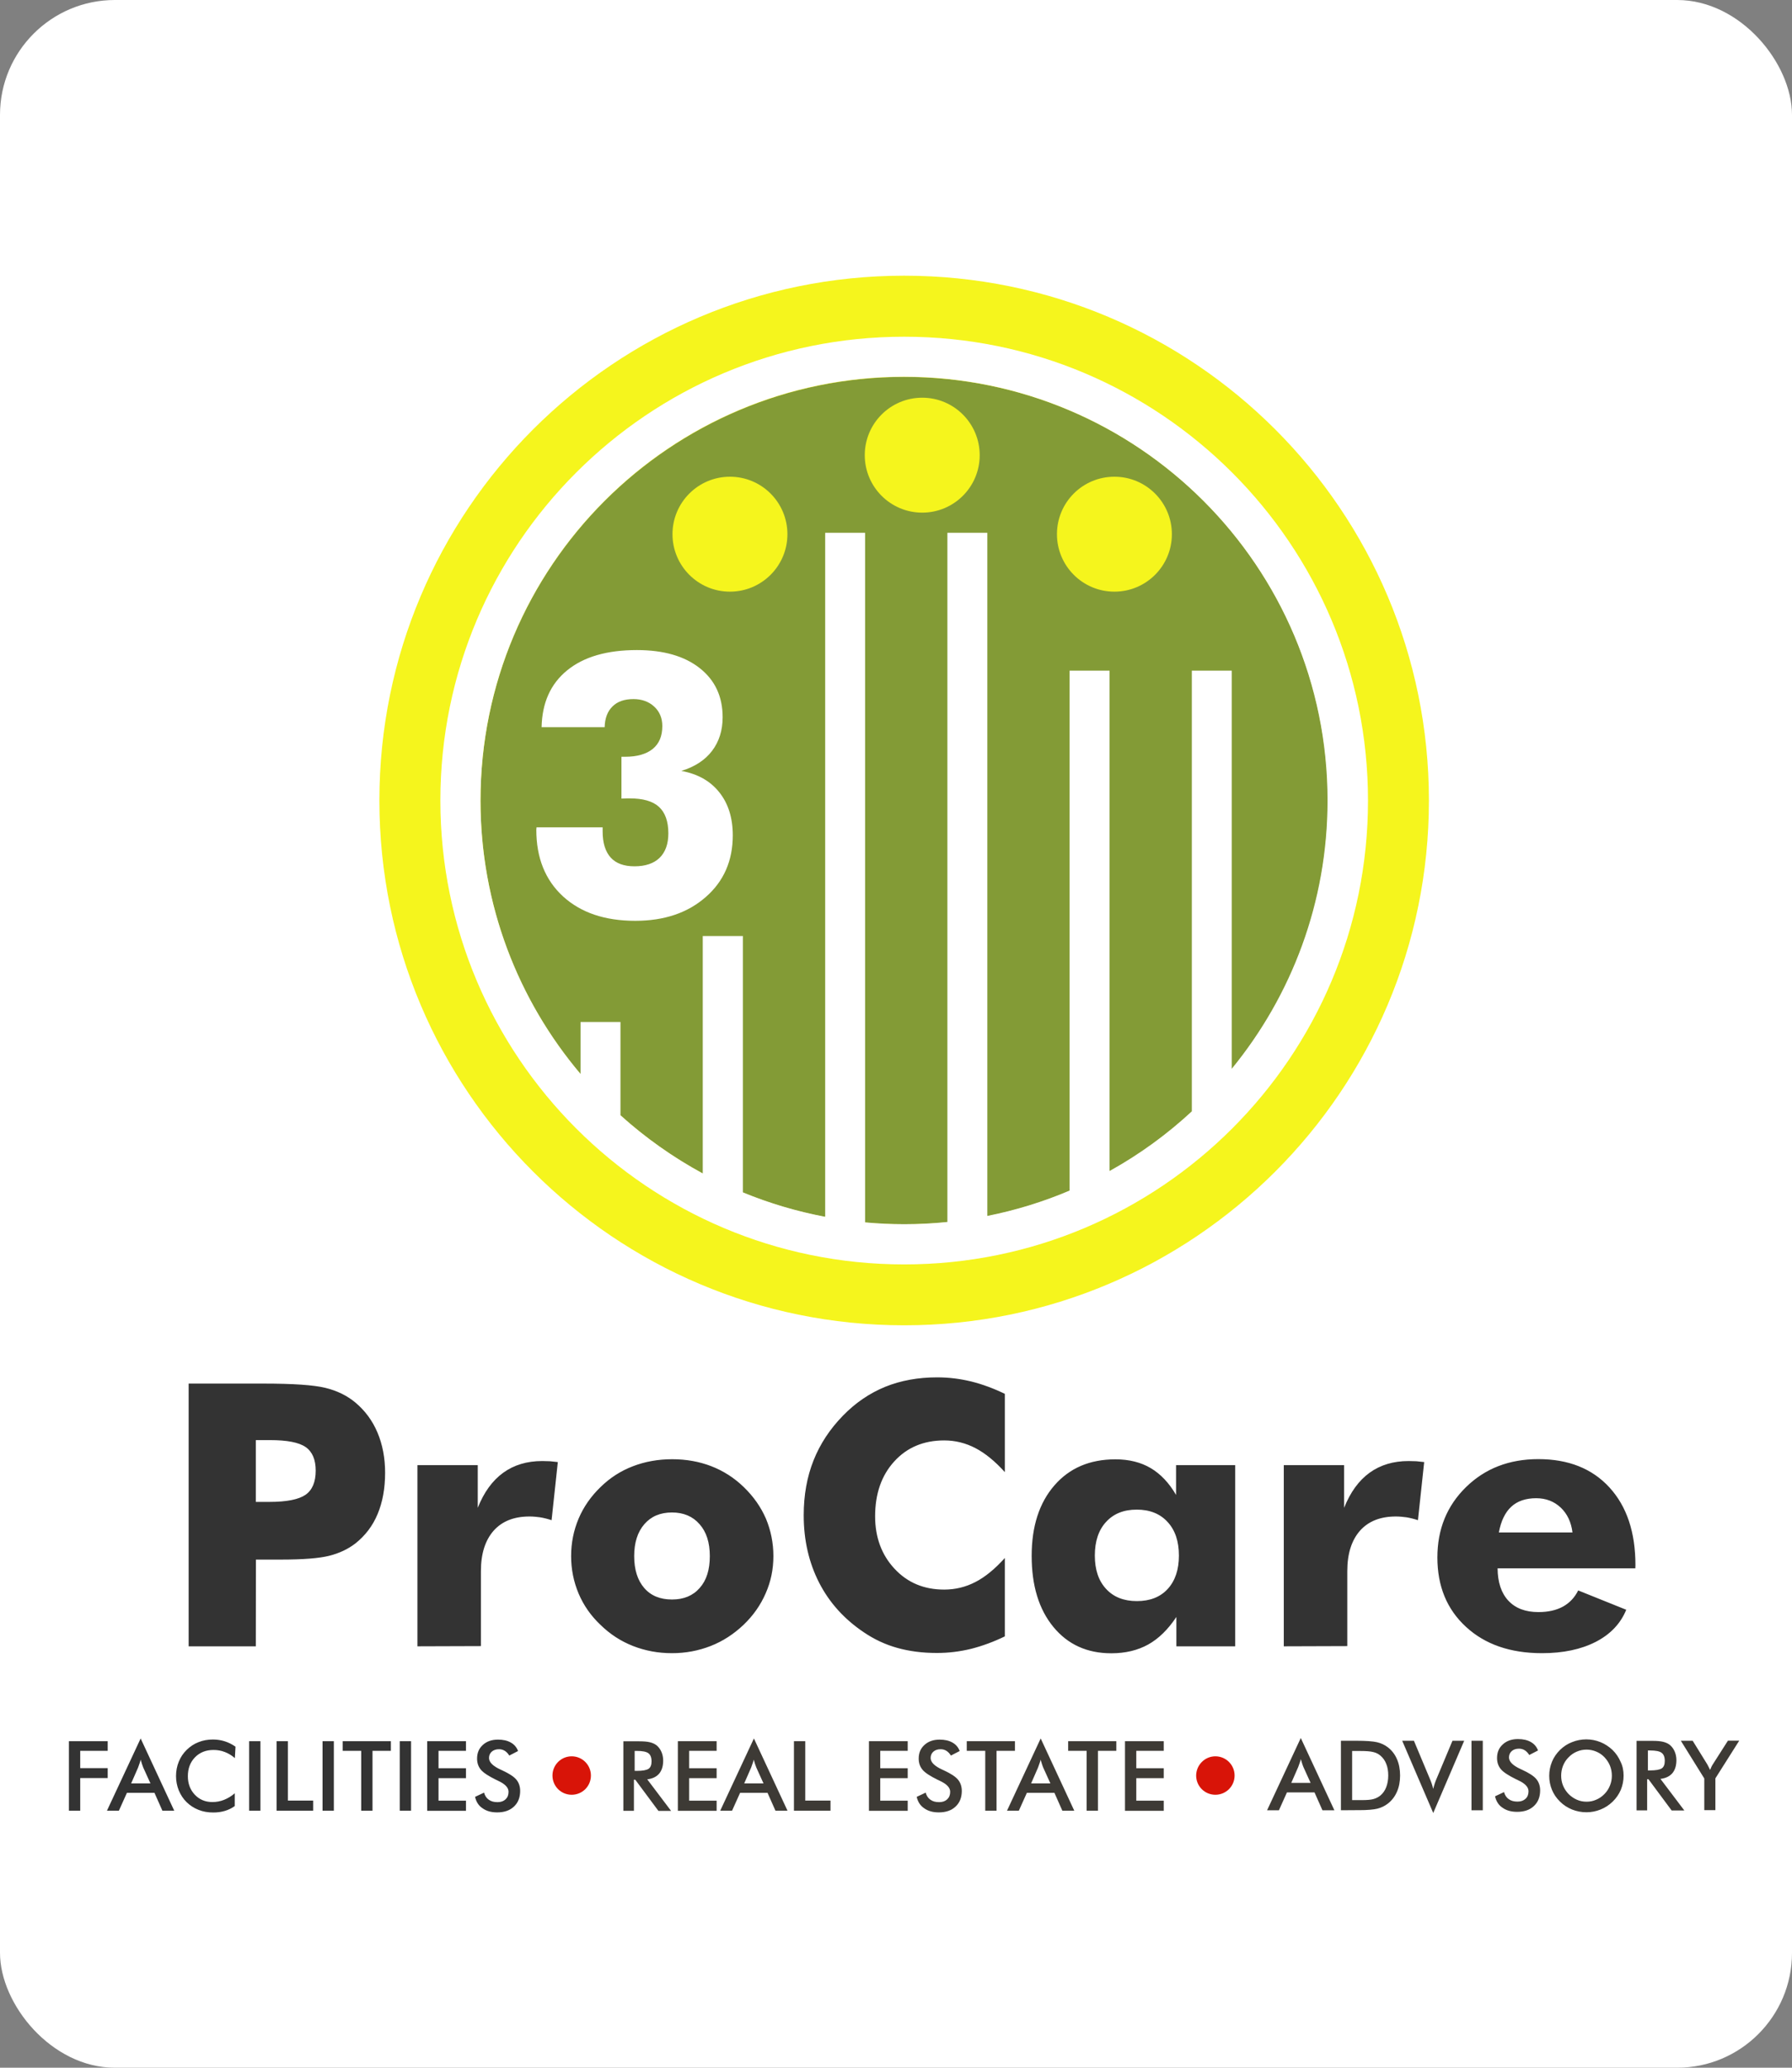
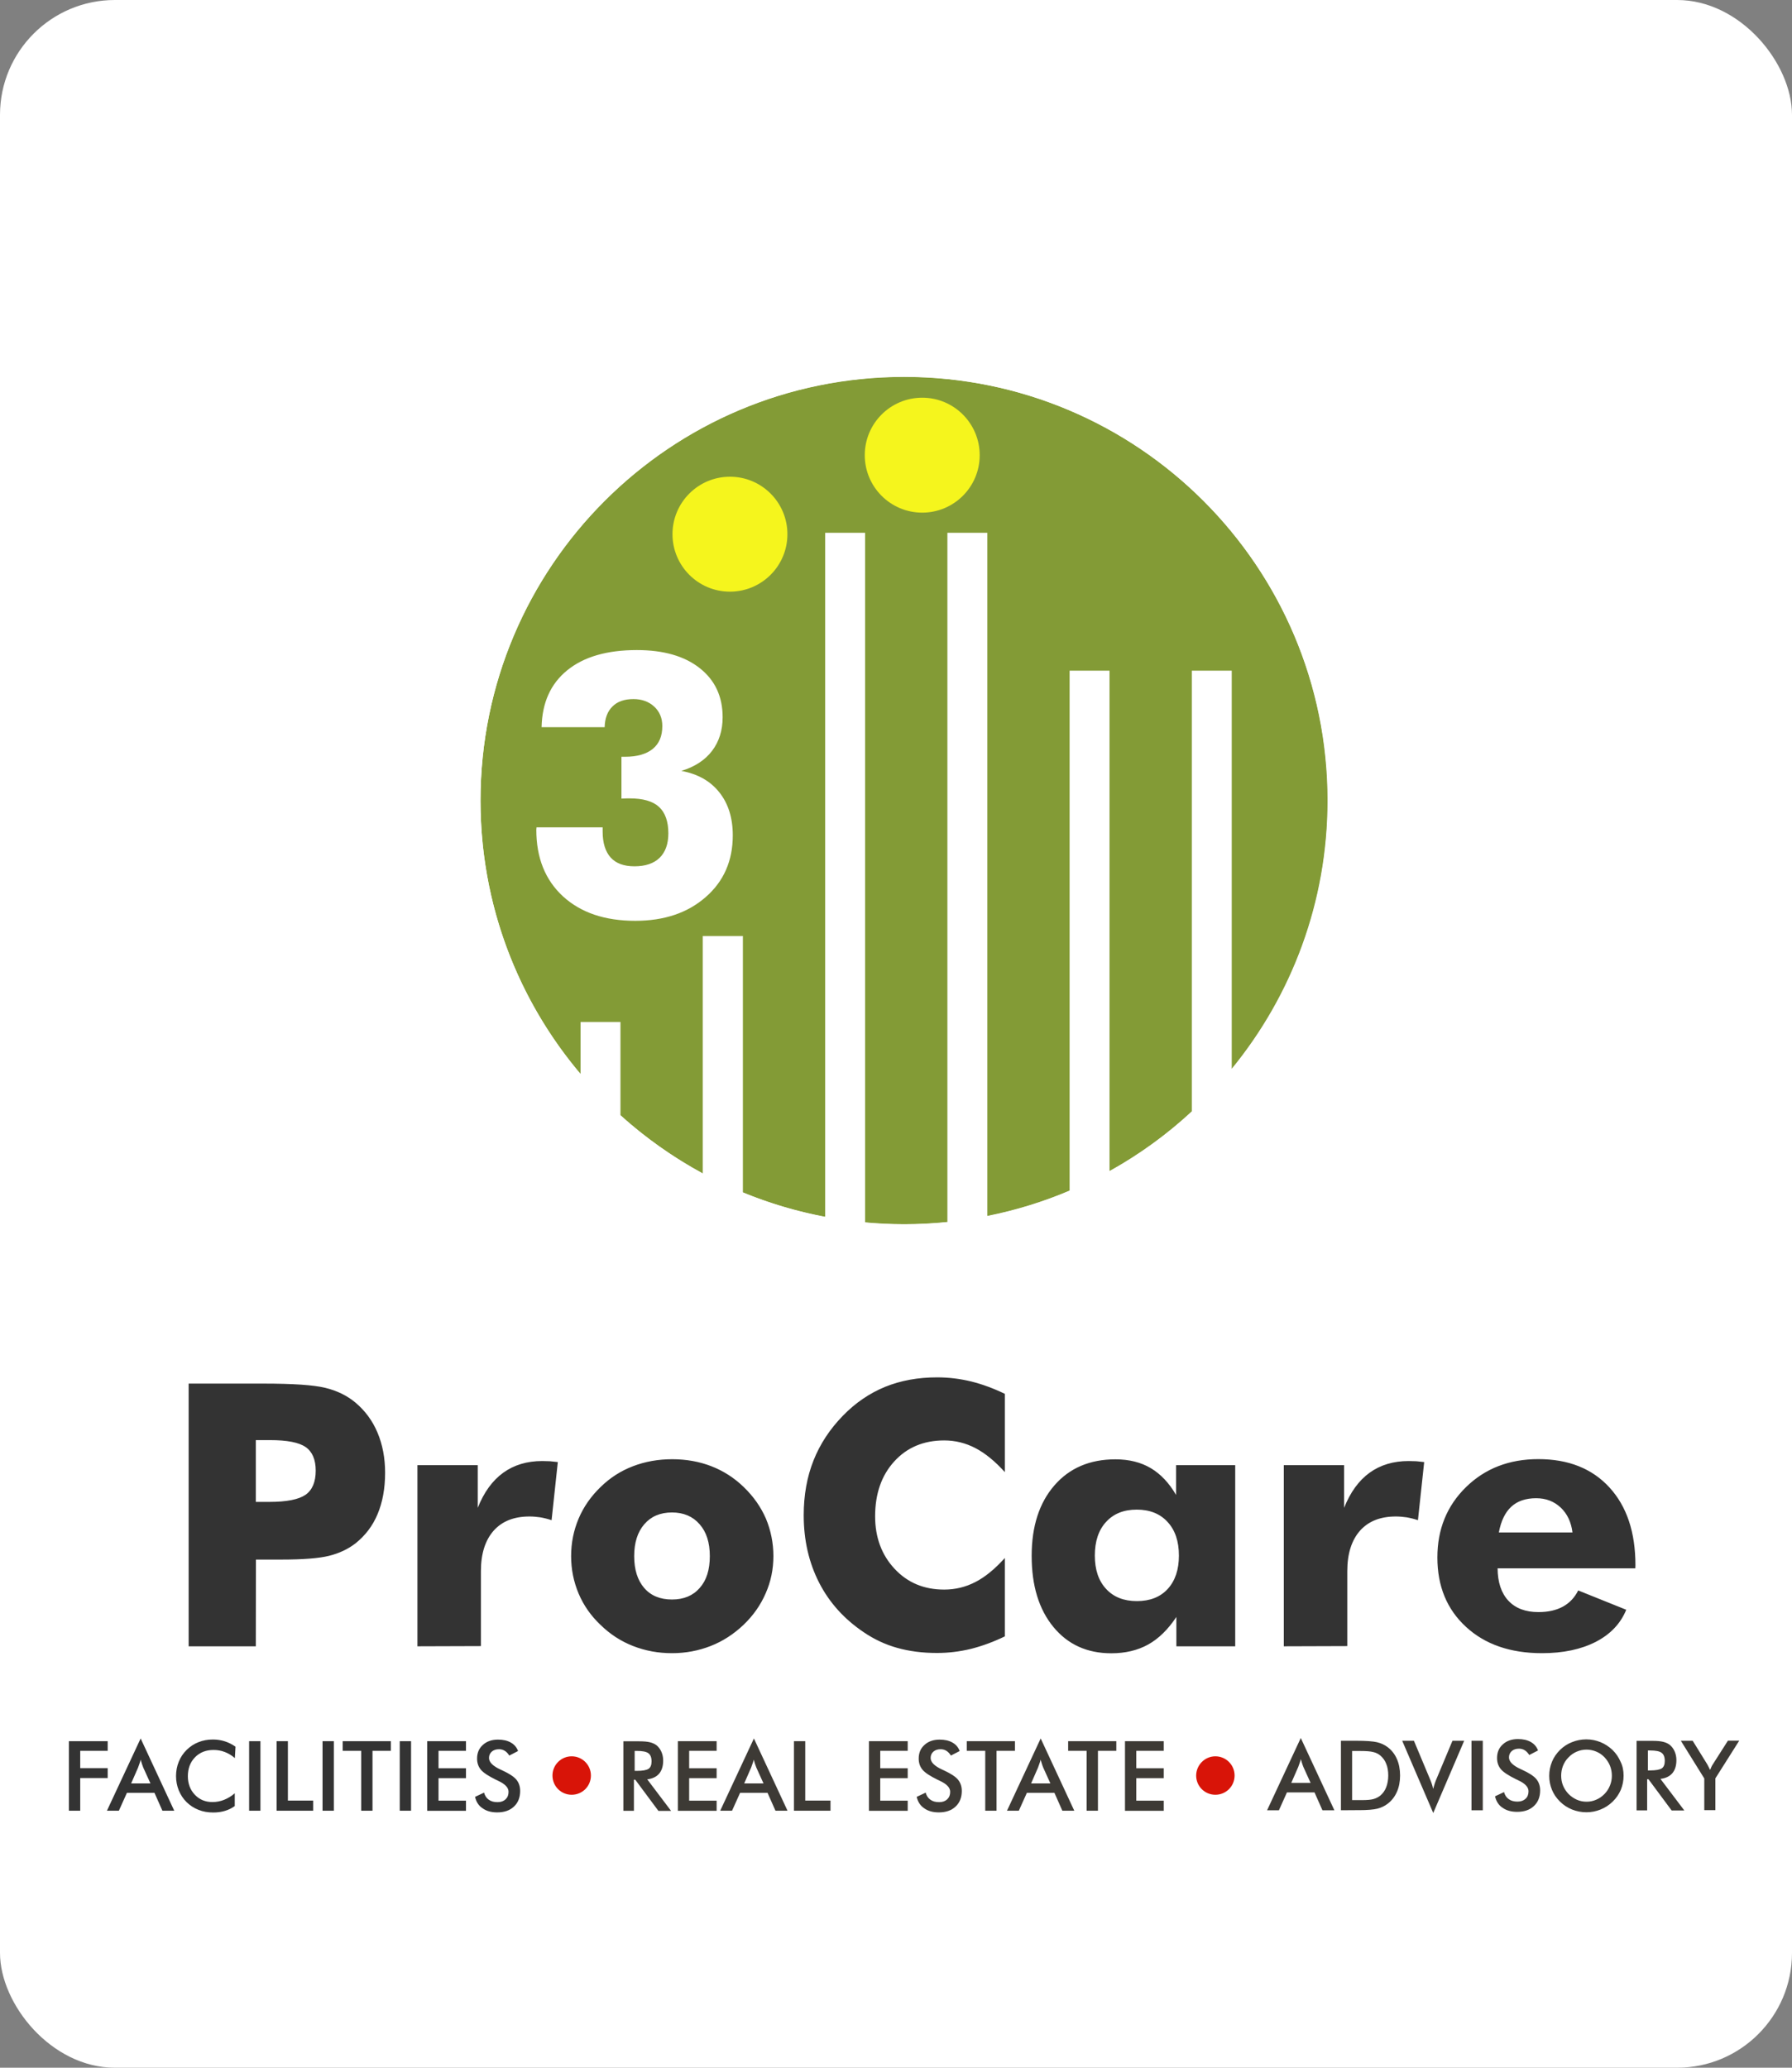
<svg xmlns="http://www.w3.org/2000/svg" width="156" height="180" viewBox="0 0 156 180" fill="none">
  <rect x="0" y="0" width="156" height="180" fill="#808080" stroke="none" />
  <rect width="156" height="180" rx="10" fill="white" />
-   <path fill-rule="evenodd" clip-rule="evenodd" d="M78.71 24C103.942 24 124.392 44.452 124.392 69.686C124.392 94.919 103.942 115.371 78.71 115.371C53.478 115.371 33.027 94.919 33.027 69.686C33.027 44.452 53.478 24 78.71 24Z" fill="#F5F51D" />
  <path fill-rule="evenodd" clip-rule="evenodd" d="M78.711 32.812C99.078 32.812 115.593 49.328 115.593 69.698C115.593 90.067 99.078 106.582 78.711 106.582C58.343 106.582 41.828 90.067 41.828 69.698C41.828 49.328 58.343 32.812 78.711 32.812Z" fill="#839B36" />
  <path fill-rule="evenodd" clip-rule="evenodd" d="M64.671 81.481V103.8C66.952 104.738 69.352 105.455 71.835 105.924V46.38H75.31V106.411C76.432 106.513 77.563 106.568 78.713 106.568C79.982 106.568 81.241 106.503 82.474 106.375V46.38H85.949V105.85C88.432 105.354 90.841 104.609 93.113 103.643V58.381H96.588V101.942C99.191 100.498 101.591 98.751 103.752 96.746V58.381H107.227V93.04C112.432 86.677 115.568 78.548 115.568 69.683C115.568 49.314 99.053 32.798 78.685 32.798C58.317 32.798 41.83 49.323 41.83 69.692C41.83 78.759 45.104 87.063 50.538 93.491V88.967H54.014V97.087C56.184 99.045 58.593 100.747 61.177 102.154V81.481H64.671ZM78.713 29.312C101.011 29.312 119.089 47.392 119.089 69.692C119.089 91.992 101.011 110.071 78.713 110.071C56.414 110.071 38.336 91.983 38.336 69.683C38.336 47.383 56.414 29.312 78.713 29.312Z" fill="white" />
  <path fill-rule="evenodd" clip-rule="evenodd" d="M63.545 41.5C66.313 41.5 68.547 43.744 68.547 46.503C68.547 49.271 66.304 51.505 63.545 51.505C60.777 51.505 58.543 49.261 58.543 46.503C58.543 43.735 60.787 41.5 63.545 41.5Z" fill="#F5F51D" />
  <path fill-rule="evenodd" clip-rule="evenodd" d="M80.284 34.621C83.051 34.621 85.286 36.865 85.286 39.624C85.286 42.392 83.042 44.626 80.284 44.626C77.516 44.626 75.281 42.383 75.281 39.624C75.281 36.865 77.516 34.621 80.284 34.621Z" fill="#F5F51D" />
-   <path fill-rule="evenodd" clip-rule="evenodd" d="M97.014 41.5C99.782 41.5 102.016 43.744 102.016 46.503C102.016 49.271 99.773 51.505 97.014 51.505C94.246 51.505 92.012 49.261 92.012 46.503C92.012 43.735 94.246 41.5 97.014 41.5Z" fill="#F5F51D" />
  <path d="M46.706 72.021H52.462V72.388C52.462 73.382 52.701 74.136 53.161 74.651C53.63 75.166 54.32 75.414 55.23 75.414C56.186 75.414 56.913 75.166 57.419 74.678C57.924 74.182 58.182 73.474 58.182 72.545C58.182 71.506 57.906 70.733 57.363 70.237C56.821 69.74 55.966 69.501 54.807 69.501C54.623 69.501 54.476 69.501 54.375 69.51C54.283 69.519 54.191 69.519 54.099 69.519V65.878H54.421C55.46 65.878 56.26 65.648 56.821 65.197C57.382 64.737 57.657 64.085 57.657 63.202C57.657 62.512 57.419 61.942 56.95 61.51C56.48 61.078 55.874 60.857 55.147 60.857C54.356 60.857 53.749 61.068 53.317 61.501C52.885 61.923 52.655 62.53 52.637 63.303H47.147C47.193 61.179 47.929 59.532 49.373 58.355C50.816 57.178 52.839 56.59 55.441 56.59C57.759 56.59 59.589 57.114 60.913 58.162C62.246 59.211 62.908 60.636 62.908 62.438C62.908 63.588 62.595 64.563 61.989 65.363C61.382 66.163 60.49 66.751 59.313 67.11C60.729 67.368 61.832 67.984 62.614 68.968C63.395 69.942 63.791 71.193 63.791 72.719C63.791 74.927 63.009 76.72 61.437 78.09C59.864 79.469 57.823 80.159 55.303 80.159C52.655 80.159 50.559 79.451 49.005 78.026C47.46 76.6 46.688 74.669 46.688 72.241L46.706 72.021Z" fill="white" />
  <path d="M142.361 136.529H130.371C130.38 137.742 130.692 138.68 131.308 139.343C131.925 140.005 132.798 140.336 133.92 140.336C134.766 140.336 135.474 140.179 136.062 139.858C136.642 139.536 137.083 139.067 137.387 138.451L141.57 140.133C141.074 141.347 140.182 142.276 138.913 142.929C137.635 143.582 136.081 143.913 134.233 143.913C131.483 143.913 129.276 143.15 127.621 141.623C125.957 140.097 125.129 138.083 125.129 135.581C125.129 133.126 125.957 131.085 127.621 129.457C129.286 127.829 131.382 127.02 133.92 127.02C136.531 127.02 138.6 127.838 140.108 129.485C141.616 131.131 142.37 133.384 142.37 136.253L142.361 136.529ZM136.89 133.402C136.78 132.51 136.439 131.784 135.869 131.241C135.29 130.698 134.582 130.423 133.727 130.423C132.826 130.423 132.09 130.671 131.557 131.167C131.023 131.664 130.665 132.409 130.481 133.402H136.89ZM111.759 143.315V127.544H117.01V131.259C117.552 129.898 118.288 128.887 119.226 128.206C120.164 127.526 121.304 127.186 122.628 127.186C122.849 127.186 123.069 127.195 123.299 127.204C123.52 127.222 123.75 127.25 123.98 127.277L123.437 132.335C123.106 132.225 122.775 132.142 122.453 132.087C122.132 132.041 121.819 132.013 121.515 132.013C120.164 132.013 119.125 132.427 118.389 133.255C117.663 134.083 117.286 135.25 117.286 136.768V143.297L111.759 143.315ZM107.529 127.544V143.315H102.408V140.759C101.681 141.853 100.863 142.653 99.952 143.159C99.042 143.665 97.966 143.922 96.743 143.922C94.638 143.922 92.955 143.159 91.695 141.623C90.435 140.087 89.81 138.028 89.81 135.443C89.81 132.869 90.472 130.827 91.787 129.31C93.102 127.792 94.876 127.038 97.102 127.038C98.288 127.038 99.318 127.296 100.173 127.802C101.028 128.307 101.773 129.089 102.38 130.137V127.544H107.529ZM102.628 135.416C102.628 134.184 102.306 133.209 101.644 132.492C100.991 131.774 100.09 131.416 98.959 131.416C97.819 131.416 96.936 131.774 96.283 132.492C95.631 133.2 95.309 134.184 95.309 135.416C95.309 136.639 95.631 137.614 96.293 138.322C96.945 139.03 97.837 139.379 98.969 139.379C100.109 139.379 101.001 139.03 101.654 138.322C102.306 137.605 102.628 136.639 102.628 135.416ZM87.474 121.337V128.151C86.619 127.204 85.764 126.505 84.918 126.064C84.072 125.622 83.162 125.392 82.196 125.392C80.403 125.392 78.95 126.008 77.847 127.222C76.734 128.445 76.182 130.036 76.182 132.004C76.182 133.834 76.752 135.361 77.874 136.565C79.005 137.779 80.44 138.377 82.196 138.377C83.162 138.377 84.072 138.156 84.918 137.715C85.764 137.283 86.619 136.575 87.474 135.627V142.451C86.49 142.929 85.507 143.288 84.532 143.536C83.548 143.775 82.564 143.895 81.562 143.895C80.311 143.895 79.162 143.747 78.113 143.453C77.056 143.159 76.09 142.699 75.208 142.101C73.497 140.952 72.201 139.517 71.309 137.779C70.417 136.032 69.966 134.082 69.966 131.903C69.966 130.156 70.251 128.565 70.822 127.13C71.392 125.696 72.247 124.399 73.387 123.231C74.472 122.119 75.686 121.291 77.047 120.73C78.408 120.178 79.916 119.902 81.58 119.902C82.582 119.902 83.566 120.022 84.55 120.261C85.507 120.5 86.49 120.859 87.474 121.337ZM67.327 135.462C67.327 136.602 67.107 137.678 66.656 138.699C66.215 139.72 65.571 140.639 64.725 141.448C63.87 142.258 62.923 142.874 61.865 143.288C60.808 143.701 59.686 143.913 58.5 143.913C57.286 143.913 56.164 143.701 55.107 143.288C54.049 142.874 53.102 142.258 52.275 141.448C51.438 140.658 50.803 139.747 50.371 138.726C49.939 137.697 49.718 136.611 49.718 135.462C49.718 134.312 49.939 133.218 50.371 132.197C50.803 131.177 51.438 130.266 52.284 129.448C53.102 128.648 54.04 128.041 55.107 127.636C56.164 127.232 57.295 127.029 58.518 127.029C59.741 127.029 60.872 127.232 61.92 127.636C62.969 128.041 63.916 128.648 64.743 129.448C65.599 130.275 66.242 131.195 66.684 132.216C67.107 133.236 67.327 134.331 67.327 135.462ZM61.792 135.462C61.792 134.285 61.497 133.356 60.9 132.685C60.311 132.004 59.502 131.664 58.5 131.664C57.479 131.664 56.679 132.004 56.091 132.685C55.502 133.365 55.208 134.294 55.208 135.462C55.208 136.639 55.502 137.568 56.081 138.239C56.661 138.91 57.47 139.241 58.5 139.241C59.52 139.241 60.32 138.91 60.909 138.239C61.507 137.568 61.792 136.648 61.792 135.462ZM36.339 143.315V127.544H41.59V131.259C42.132 129.898 42.868 128.887 43.806 128.206C44.743 127.526 45.884 127.186 47.208 127.186C47.429 127.186 47.649 127.195 47.879 127.204C48.1 127.222 48.33 127.25 48.56 127.277L48.017 132.335C47.686 132.225 47.355 132.142 47.033 132.087C46.711 132.041 46.399 132.013 46.095 132.013C44.743 132.013 43.705 132.427 42.969 133.255C42.242 134.083 41.865 135.25 41.865 136.768V143.297L36.339 143.315ZM22.27 130.744H23.456C24.955 130.744 26.003 130.533 26.592 130.128C27.18 129.724 27.484 129.016 27.484 128.022C27.484 127.066 27.19 126.376 26.61 125.972C26.031 125.567 24.992 125.365 23.521 125.365H22.27V130.744ZM22.27 143.315H16.422V120.445H22.941C25.488 120.445 27.282 120.564 28.311 120.813C29.341 121.061 30.215 121.493 30.932 122.091C31.769 122.79 32.422 123.663 32.863 124.712C33.304 125.76 33.525 126.928 33.525 128.206C33.525 129.567 33.304 130.772 32.872 131.802C32.44 132.841 31.787 133.687 30.941 134.358C30.298 134.855 29.534 135.214 28.661 135.434C27.787 135.655 26.38 135.765 24.459 135.765H23.401H22.279L22.27 143.315Z" fill="#333333" />
  <path d="M41.356 156.421L42.138 156.053C42.211 156.32 42.349 156.532 42.551 156.67C42.754 156.817 43.002 156.881 43.315 156.881C43.609 156.881 43.839 156.798 44.014 156.633C44.188 156.467 44.271 156.256 44.271 155.98C44.271 155.621 43.977 155.309 43.388 155.033C43.306 154.987 43.241 154.959 43.195 154.941C42.524 154.61 42.083 154.325 41.862 154.058C41.641 153.791 41.531 153.469 41.531 153.092C41.531 152.596 41.696 152.2 42.036 151.897C42.368 151.593 42.809 151.437 43.352 151.437C43.793 151.437 44.17 151.52 44.473 151.695C44.777 151.869 44.979 152.108 45.099 152.43L44.335 152.826C44.216 152.633 44.078 152.495 43.94 152.412C43.793 152.32 43.627 152.274 43.443 152.274C43.177 152.274 42.965 152.347 42.809 152.485C42.653 152.623 42.57 152.807 42.57 153.037C42.57 153.405 42.91 153.745 43.6 154.058C43.655 154.086 43.692 154.104 43.719 154.113C44.317 154.389 44.731 154.656 44.952 154.922C45.172 155.189 45.282 155.52 45.282 155.906C45.282 156.476 45.099 156.936 44.74 157.267C44.381 157.608 43.894 157.773 43.278 157.773C42.763 157.773 42.34 157.654 42.009 157.414C41.669 157.194 41.457 156.863 41.356 156.421ZM37.191 157.626V151.575H40.565V152.412H38.175V153.929H40.565V154.794H38.175V156.752H40.565V157.635H37.191V157.626ZM34.8 157.626V151.575H35.784V157.626H34.8ZM32.427 152.412V157.626H31.444V152.412H29.834V151.575H34.027V152.412H32.427ZM28.078 157.626V151.575H29.062V157.626H28.078ZM24.078 157.626V151.575H25.062V156.743H27.26V157.626H24.078ZM21.687 157.626V151.575H22.671V157.626H21.687ZM20.446 153.046C20.17 152.807 19.876 152.633 19.563 152.513C19.25 152.393 18.929 152.338 18.588 152.338C17.926 152.338 17.393 152.55 16.979 152.973C16.565 153.396 16.354 153.948 16.354 154.619C16.354 155.272 16.556 155.805 16.961 156.237C17.365 156.66 17.871 156.872 18.487 156.872C18.846 156.872 19.186 156.808 19.508 156.679C19.83 156.55 20.142 156.366 20.437 156.109V157.221C20.17 157.414 19.885 157.552 19.572 157.644C19.26 157.736 18.929 157.782 18.561 157.782C18.101 157.782 17.669 157.709 17.283 157.552C16.887 157.396 16.547 157.175 16.244 156.881C15.949 156.596 15.729 156.247 15.563 155.86C15.407 155.465 15.324 155.051 15.324 154.61C15.324 154.168 15.407 153.745 15.563 153.359C15.72 152.973 15.949 152.623 16.253 152.329C16.556 152.035 16.896 151.805 17.283 151.658C17.669 151.501 18.092 151.428 18.542 151.428C18.901 151.428 19.241 151.483 19.563 151.584C19.885 151.685 20.198 151.842 20.501 152.053L20.446 153.046ZM14.138 157.626L13.448 156.072H11.048L10.349 157.626H9.31L12.244 151.336L15.168 157.626H14.138ZM11.416 155.253H13.099L12.473 153.874C12.437 153.791 12.4 153.681 12.363 153.571C12.326 153.46 12.29 153.331 12.244 153.184C12.216 153.322 12.179 153.442 12.133 153.552C12.097 153.663 12.06 153.773 12.023 153.865L11.416 155.253ZM6 157.626V151.575H9.375V152.412H6.984V153.92H9.375V154.784H6.984V157.626H6Z" fill="#333333" />
  <path d="M97.934 157.626V151.575H101.309V152.412H98.918V153.929H101.309V154.794H98.918V156.752H101.309V157.635H97.934V157.626ZM95.58 152.412V157.626H94.596V152.412H92.987V151.575H97.18V152.412H95.58ZM92.481 157.626L91.792 156.072H89.392L88.693 157.626H87.663L90.596 151.336L93.52 157.626H92.481ZM89.76 155.253H91.442L90.817 153.874C90.78 153.791 90.744 153.681 90.707 153.571C90.67 153.46 90.633 153.331 90.587 153.184C90.56 153.322 90.523 153.442 90.477 153.552C90.44 153.663 90.403 153.773 90.367 153.865L89.76 155.253ZM86.753 152.412V157.626H85.769V152.412H84.16V151.575H88.353V152.412H86.753ZM79.801 156.421L80.583 156.053C80.656 156.32 80.794 156.532 80.996 156.67C81.199 156.817 81.447 156.881 81.76 156.881C82.054 156.881 82.284 156.798 82.459 156.633C82.633 156.467 82.716 156.256 82.716 155.98C82.716 155.621 82.422 155.309 81.833 155.033C81.751 154.987 81.686 154.959 81.64 154.941C80.969 154.61 80.528 154.325 80.307 154.058C80.086 153.791 79.976 153.469 79.976 153.092C79.976 152.596 80.141 152.2 80.481 151.897C80.813 151.593 81.254 151.437 81.796 151.437C82.238 151.437 82.615 151.52 82.918 151.695C83.222 151.869 83.424 152.108 83.544 152.43L82.78 152.826C82.661 152.633 82.523 152.495 82.385 152.412C82.238 152.32 82.072 152.274 81.888 152.274C81.622 152.274 81.41 152.347 81.254 152.485C81.098 152.623 81.015 152.807 81.015 153.037C81.015 153.405 81.355 153.745 82.045 154.058C82.1 154.086 82.137 154.104 82.164 154.113C82.762 154.389 83.176 154.656 83.397 154.922C83.617 155.189 83.728 155.52 83.728 155.906C83.728 156.476 83.544 156.936 83.185 157.267C82.826 157.608 82.339 157.773 81.723 157.773C81.208 157.773 80.785 157.654 80.454 157.414C80.123 157.194 79.902 156.863 79.801 156.421ZM75.645 157.626V151.575H79.019V152.412H76.629V153.929H79.019V154.794H76.629V156.752H79.019V157.635H75.645V157.626ZM69.116 157.626V151.575H70.1V156.743H72.298V157.626H69.116ZM67.507 157.626L66.817 156.072H64.427L63.728 157.626H62.698L65.631 151.336L68.555 157.626H67.507ZM64.785 155.253H66.468L65.843 153.874C65.806 153.791 65.769 153.681 65.732 153.571C65.695 153.46 65.659 153.331 65.613 153.184C65.585 153.322 65.548 153.442 65.502 153.552C65.466 153.663 65.429 153.773 65.392 153.865L64.785 155.253ZM59.01 157.626V151.575H62.385V152.412H59.994V153.929H62.385V154.794H59.994V156.752H62.385V157.635H59.01V157.626ZM55.185 154.922V157.635H54.266V151.584H55.636C56.04 151.584 56.353 151.612 56.574 151.667C56.794 151.722 56.987 151.805 57.144 151.924C57.328 152.072 57.475 152.265 57.576 152.495C57.677 152.725 57.732 152.982 57.732 153.258C57.732 153.745 57.613 154.122 57.383 154.398C57.144 154.674 56.803 154.84 56.344 154.895L58.422 157.644H57.319L55.305 154.932L55.185 154.922ZM55.249 154.159H55.424C55.939 154.159 56.289 154.095 56.463 153.975C56.638 153.856 56.721 153.635 56.721 153.331C56.721 153 56.629 152.761 56.445 152.623C56.261 152.485 55.921 152.421 55.424 152.421H55.249V154.159Z" fill="#3D3A35" />
  <path fill-rule="evenodd" clip-rule="evenodd" d="M49.767 152.891C50.687 152.891 51.441 153.635 51.441 154.564C51.441 155.493 50.696 156.238 49.767 156.238C48.839 156.238 48.094 155.493 48.094 154.564C48.094 153.645 48.839 152.891 49.767 152.891Z" fill="#D81408" />
  <path d="M148.364 157.587V154.819L146.323 151.536H147.353L148.622 153.587C148.649 153.642 148.686 153.706 148.732 153.798C148.778 153.881 148.824 153.973 148.87 154.074C148.907 153.982 148.953 153.89 148.989 153.798C149.035 153.715 149.072 153.633 149.127 153.559L150.424 151.527H151.408L149.33 154.81V157.578H148.364V157.587ZM143.39 154.883V157.596H142.47V151.545H143.84C144.245 151.545 144.557 151.573 144.778 151.628C144.999 151.683 145.192 151.766 145.348 151.885C145.532 152.033 145.679 152.226 145.78 152.456C145.881 152.685 145.937 152.943 145.937 153.219C145.937 153.706 145.817 154.083 145.587 154.359C145.348 154.635 145.008 154.801 144.548 154.856L146.626 157.605H145.523L143.509 154.892L143.39 154.883ZM143.454 154.12H143.629C144.144 154.12 144.493 154.056 144.668 153.936C144.842 153.817 144.925 153.596 144.925 153.292C144.925 152.961 144.833 152.722 144.649 152.584C144.465 152.446 144.125 152.382 143.629 152.382H143.454V154.12ZM141.339 154.58C141.339 155.012 141.256 155.417 141.1 155.803C140.934 156.189 140.704 156.529 140.392 156.833C140.079 157.136 139.73 157.366 139.334 157.523C138.948 157.679 138.534 157.762 138.102 157.762C137.67 157.762 137.247 157.679 136.852 157.523C136.456 157.357 136.107 157.136 135.803 156.833C135.491 156.529 135.261 156.189 135.105 155.812C134.948 155.435 134.865 155.021 134.865 154.589C134.865 154.157 134.948 153.752 135.105 153.366C135.261 152.98 135.5 152.639 135.803 152.336C136.116 152.033 136.465 151.803 136.852 151.656C137.238 151.499 137.661 151.416 138.093 151.416C138.525 151.416 138.939 151.499 139.325 151.656C139.711 151.812 140.061 152.042 140.373 152.336C140.686 152.639 140.916 152.989 141.082 153.375C141.265 153.743 141.339 154.148 141.339 154.58ZM140.318 154.58C140.318 154.276 140.263 153.982 140.153 153.706C140.042 153.43 139.877 153.191 139.675 152.971C139.472 152.759 139.233 152.594 138.967 152.483C138.7 152.373 138.415 152.308 138.121 152.308C137.826 152.308 137.541 152.364 137.265 152.483C136.999 152.594 136.76 152.759 136.548 152.98C136.337 153.191 136.18 153.43 136.07 153.706C135.96 153.982 135.905 154.276 135.905 154.58C135.905 154.883 135.96 155.178 136.07 155.444C136.18 155.711 136.346 155.959 136.548 156.171C136.76 156.382 136.999 156.548 137.265 156.667C137.532 156.787 137.817 156.842 138.121 156.842C138.415 156.842 138.691 156.787 138.957 156.667C139.224 156.557 139.463 156.391 139.675 156.171C139.886 155.959 140.042 155.711 140.153 155.435C140.263 155.168 140.318 154.883 140.318 154.58ZM130.148 156.373L130.93 156.005C131.003 156.272 131.141 156.483 131.344 156.621C131.546 156.768 131.794 156.833 132.107 156.833C132.401 156.833 132.631 156.75 132.806 156.585C132.98 156.428 133.063 156.208 133.063 155.932C133.063 155.573 132.769 155.26 132.18 154.984C132.098 154.938 132.033 154.911 131.987 154.892C131.316 154.561 130.875 154.276 130.654 154.01C130.433 153.743 130.323 153.421 130.323 153.044C130.323 152.548 130.488 152.152 130.829 151.849C131.16 151.545 131.601 151.389 132.144 151.389C132.585 151.389 132.962 151.472 133.265 151.646C133.569 151.821 133.771 152.06 133.891 152.382L133.128 152.777C133.008 152.584 132.87 152.446 132.732 152.364C132.585 152.272 132.419 152.226 132.236 152.226C131.969 152.226 131.757 152.299 131.601 152.437C131.445 152.575 131.362 152.759 131.362 152.989C131.362 153.357 131.702 153.697 132.392 154.01C132.447 154.037 132.484 154.056 132.511 154.065C133.109 154.341 133.523 154.607 133.744 154.874C133.964 155.141 134.075 155.472 134.075 155.858C134.075 156.428 133.891 156.888 133.532 157.219C133.174 157.559 132.686 157.725 132.07 157.725C131.555 157.725 131.132 157.605 130.801 157.366C130.47 157.155 130.249 156.814 130.148 156.373ZM128.098 157.587V151.536H129.082V157.587H128.098ZM124.769 157.826L122.066 151.536H123.086L124.438 154.764C124.521 154.948 124.585 155.122 124.64 155.279C124.695 155.435 124.732 155.591 124.76 155.729C124.797 155.582 124.843 155.426 124.898 155.26C124.953 155.095 125.017 154.929 125.091 154.764L126.443 151.536H127.463L124.769 157.826ZM116.732 157.587V151.536H118.056C118.921 151.536 119.528 151.582 119.877 151.665C120.226 151.747 120.539 151.895 120.806 152.097C121.155 152.364 121.422 152.704 121.606 153.127C121.79 153.541 121.882 154.028 121.882 154.561C121.882 155.095 121.79 155.573 121.606 155.987C121.422 156.401 121.164 156.741 120.806 157.017C120.539 157.219 120.236 157.366 119.905 157.449C119.564 157.532 119.04 157.578 118.323 157.578H118.056L116.732 157.587ZM117.716 156.704H118.544C118.994 156.704 119.344 156.677 119.564 156.612C119.794 156.548 119.987 156.447 120.162 156.309C120.392 156.116 120.567 155.867 120.677 155.573C120.787 155.288 120.852 154.948 120.852 154.561C120.852 154.175 120.797 153.835 120.677 153.55C120.567 153.256 120.392 153.017 120.162 152.823C119.987 152.676 119.785 152.575 119.546 152.52C119.307 152.456 118.93 152.428 118.424 152.428H118.066H117.707V156.704H117.716ZM115.123 157.587L114.433 156.033H112.033L111.335 157.587H110.305L113.238 151.297L116.162 157.587H115.123ZM112.41 155.205H114.093L113.468 153.826C113.431 153.743 113.394 153.633 113.358 153.522C113.321 153.412 113.284 153.283 113.238 153.136C113.21 153.274 113.174 153.394 113.128 153.504C113.091 153.614 113.054 153.725 113.017 153.817L112.41 155.205Z" fill="#3D3A35" />
  <path fill-rule="evenodd" clip-rule="evenodd" d="M105.802 152.891C106.722 152.891 107.476 153.635 107.476 154.564C107.476 155.493 106.731 156.238 105.802 156.238C104.874 156.238 104.129 155.493 104.129 154.564C104.138 153.645 104.883 152.891 105.802 152.891Z" fill="#D81408" />
</svg>